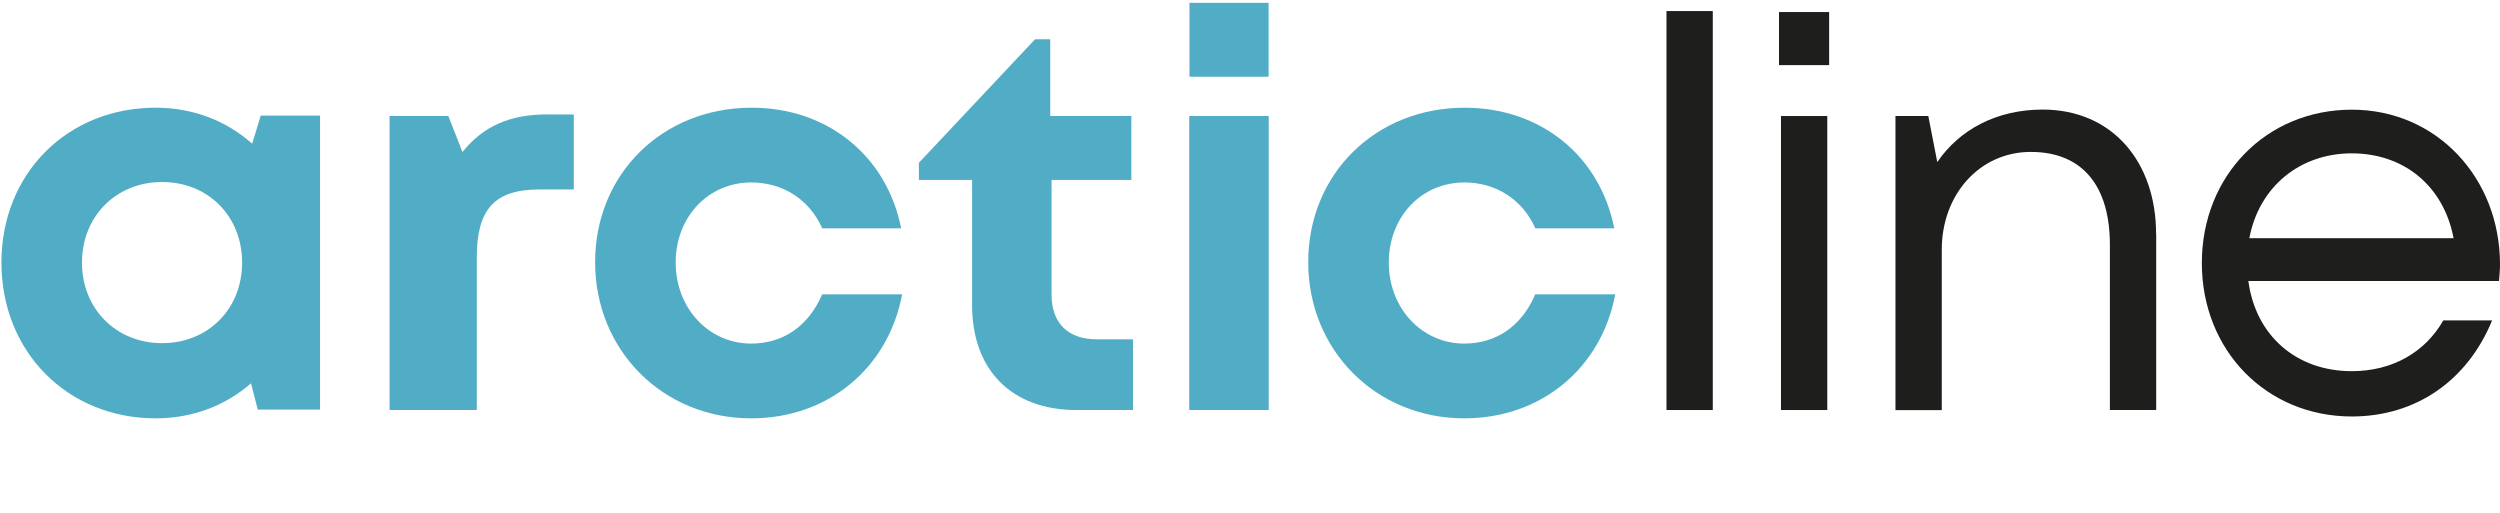
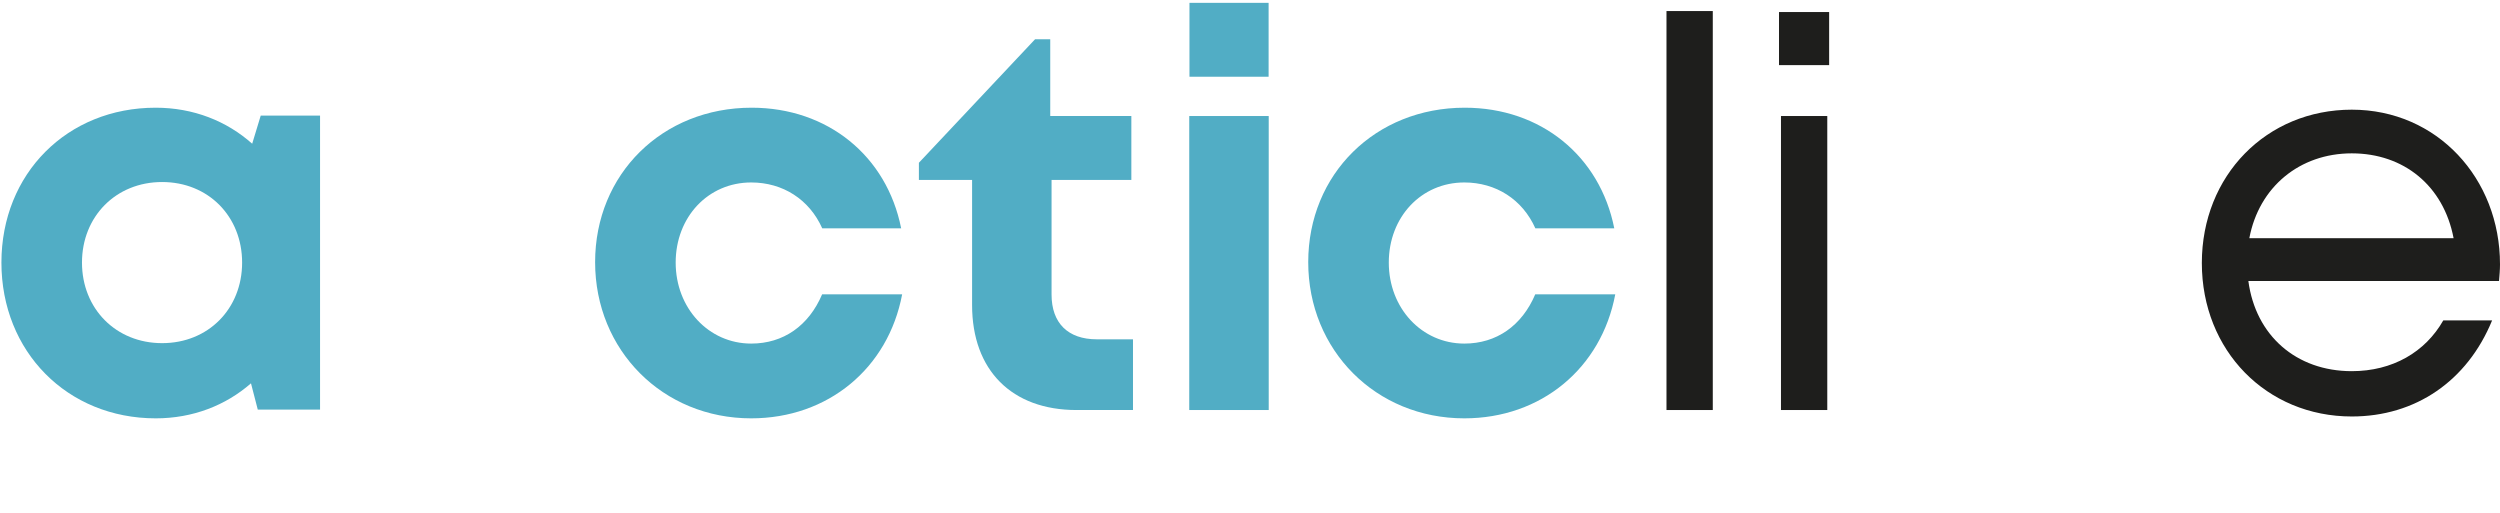
<svg xmlns="http://www.w3.org/2000/svg" id="Layer_1" viewBox="0 0 228.4 46.88">
  <defs>
    <style>.cls-1{fill:#51adc5;}.cls-2{fill:#1e1e1c;}</style>
  </defs>
-   <path class="cls-1" d="M50.04,10.45c-3.45,0-5.88,1.06-7.79,3.44l-1.29-3.29h-5.37v26.86h7.97v-13.95c0-4.39,1.62-6.2,5.71-6.2h3.15v-6.85h-2.39Z" />
  <path class="cls-1" d="M29.24,10.56v26.86h-5.69l-.62-2.4c-2.31,2.02-5.32,3.2-8.7,3.2C6.14,38.22.13,32.12.13,23.99s6.01-14.15,14.09-14.15c3.45,0,6.5,1.22,8.82,3.29l.78-2.57h5.42ZM22.12,23.99c0-4.22-3.09-7.36-7.31-7.36s-7.32,3.15-7.32,7.36,3.1,7.36,7.32,7.36,7.31-3.14,7.31-7.36Z" />
  <path class="cls-1" d="M68.63,38.22c-8.08,0-14.26-6.22-14.26-14.27s6.14-14.11,14.3-14.11c6.95,0,12.35,4.41,13.66,11.02h-7.21c-1.18-2.64-3.6-4.19-6.49-4.19-3.94,0-6.9,3.16-6.9,7.32s3.01,7.4,6.9,7.4c2.94,0,5.26-1.63,6.48-4.5h7.31c-1.27,6.75-6.77,11.33-13.79,11.33h0Z" />
  <path class="cls-1" d="M103.51,30.99v6.47h-5.16c-5.91,0-9.54-3.63-9.54-9.59v-11.43h-4.86v-1.57l10.61-11.28h1.39v7.01h7.41v5.84h-7.29v10.47c0,2.6,1.49,4.09,4.14,4.09h3.3Z" />
  <path class="cls-1" d="M108.65,10.6h7.26v26.86h-7.26V10.6ZM108.67.26h7.23v6.75h-7.23V.26Z" />
  <path class="cls-1" d="M133.78,38.22c-8.08,0-14.26-6.22-14.26-14.27s6.14-14.11,14.3-14.11c6.95,0,12.35,4.41,13.66,11.02h-7.21c-1.18-2.64-3.6-4.19-6.49-4.19-3.94,0-6.9,3.16-6.9,7.32s3.01,7.4,6.9,7.4c2.94,0,5.26-1.63,6.48-4.5h7.31c-1.27,6.75-6.77,11.33-13.79,11.33h0Z" />
-   <path class="cls-2" d="M152.25,1.01h4.23v36.45h-4.23V1.01Z" />
+   <path class="cls-2" d="M152.25,1.01h4.23v36.45h-4.23Z" />
  <path class="cls-2" d="M162.53,1.1h4.58v4.85h-4.58V1.1ZM162.71,10.6h4.23v26.86h-4.23V10.6Z" />
-   <path class="cls-2" d="M196.99,21.37v16.09h-4.23v-15.09c0-5.45-2.56-8.49-7.23-8.49s-8.13,3.89-8.13,8.93v14.66h-4.23V10.6h3l.82,4.21c2.03-2.99,5.46-4.8,9.62-4.8,6.38,0,10.37,4.79,10.37,11.36Z" />
  <path class="cls-2" d="M228.31,25.67h-22.9c.66,4.98,4.37,8.24,9.45,8.24,3.72,0,6.71-1.74,8.36-4.64h4.46c-2.27,5.54-7,8.78-12.82,8.78-7.79,0-13.7-6.02-13.7-14.02s5.91-14.01,13.7-14.01,13.54,6.28,13.54,14.13c0,.51-.05,1.02-.09,1.53ZM205.51,21.76h18.65c-.91-4.78-4.54-7.75-9.3-7.75s-8.48,3.07-9.36,7.75Z" />
</svg>